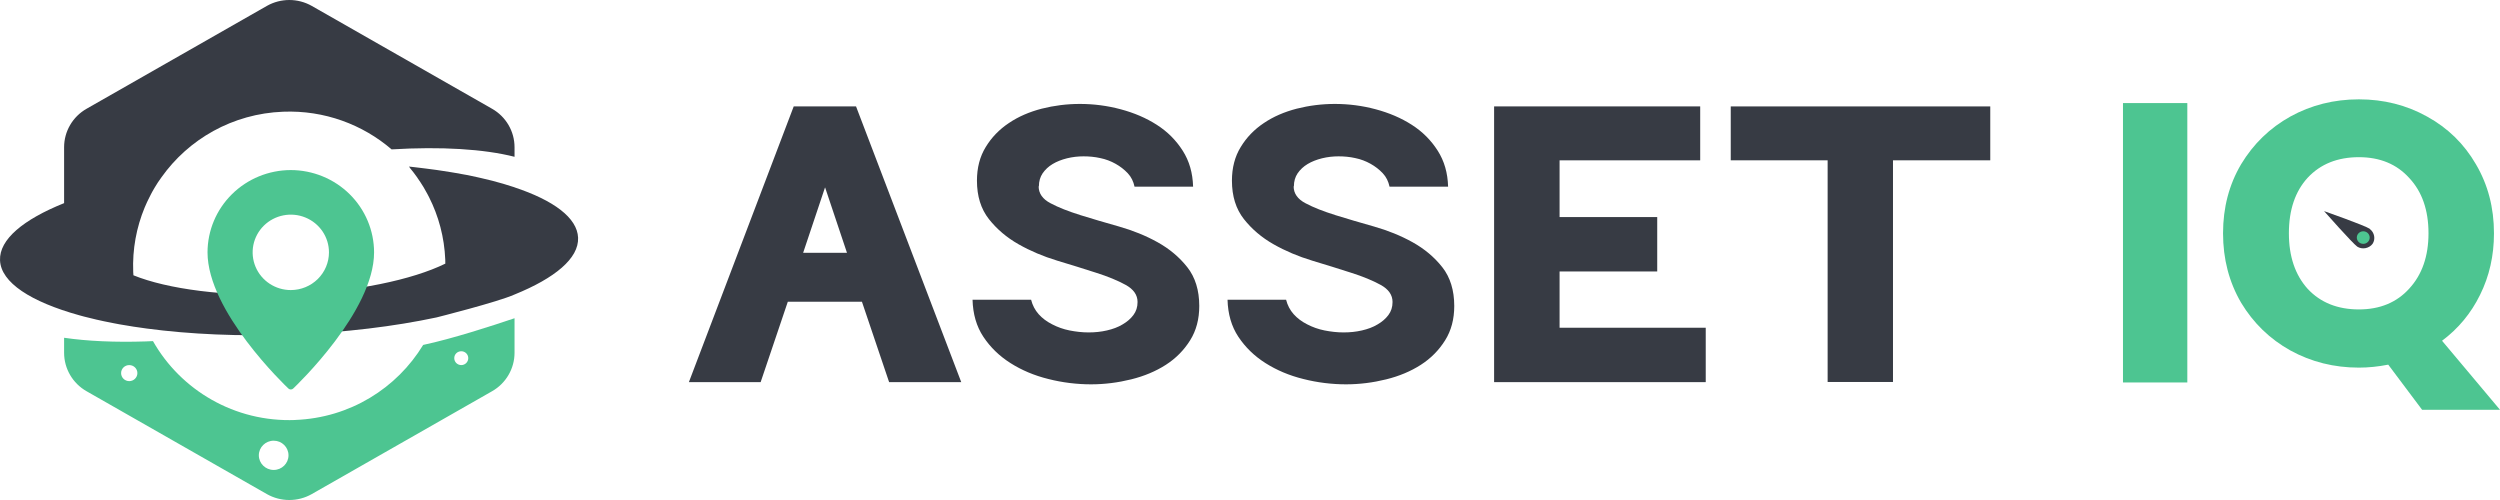
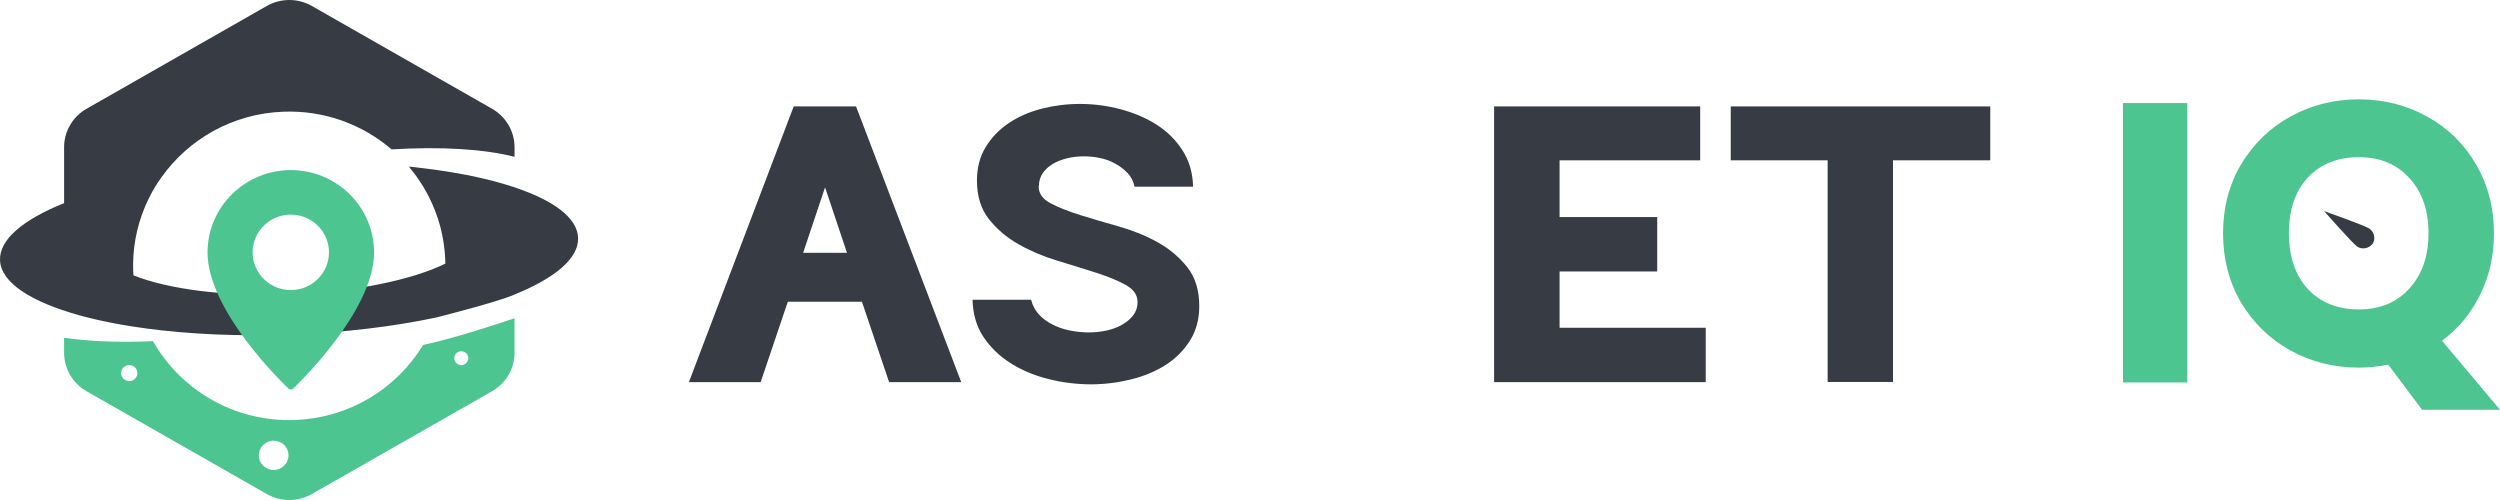
<svg xmlns="http://www.w3.org/2000/svg" width="225" height="45" viewBox="0 0 225 45" fill="none">
  <path d="M77.044 9.578L86.511 34.389H80.019L77.575 27.158H70.902L68.459 34.389H62.001L71.434 9.578H77.032H77.044ZM74.25 16.876L72.282 22.755H76.229L74.261 16.876H74.25Z" fill="#373B44" />
  <path d="M93.478 16.775C93.478 17.412 93.84 17.926 94.553 18.295C95.266 18.675 96.159 19.022 97.222 19.357C98.285 19.692 99.45 20.027 100.706 20.385C101.961 20.743 103.126 21.212 104.19 21.805C105.253 22.397 106.146 23.146 106.859 24.051C107.572 24.956 107.934 26.13 107.934 27.538C107.934 28.723 107.662 29.751 107.108 30.634C106.554 31.517 105.83 32.254 104.925 32.835C104.02 33.416 102.979 33.852 101.803 34.143C100.627 34.434 99.428 34.59 98.184 34.59C96.939 34.59 95.616 34.434 94.349 34.109C93.082 33.797 91.951 33.316 90.945 32.679C89.938 32.042 89.124 31.248 88.502 30.309C87.879 29.371 87.563 28.253 87.529 26.979H92.8C92.924 27.471 93.15 27.907 93.478 28.276C93.806 28.644 94.214 28.946 94.7 29.192C95.175 29.438 95.695 29.628 96.261 29.74C96.826 29.851 97.392 29.918 97.969 29.918C98.546 29.918 99.088 29.863 99.62 29.74C100.152 29.617 100.615 29.449 101.023 29.203C101.43 28.968 101.758 28.689 102.007 28.354C102.256 28.018 102.38 27.639 102.38 27.18C102.38 26.543 102.018 26.029 101.305 25.638C100.593 25.247 99.699 24.878 98.636 24.543C97.573 24.196 96.408 23.839 95.152 23.459C93.897 23.079 92.732 22.587 91.669 21.983C90.605 21.38 89.712 20.62 88.999 19.715C88.287 18.809 87.925 17.658 87.925 16.261C87.925 15.11 88.185 14.093 88.716 13.232C89.237 12.372 89.938 11.646 90.798 11.075C91.657 10.494 92.641 10.07 93.761 9.779C94.87 9.5 96.012 9.354 97.188 9.354C98.433 9.354 99.654 9.511 100.864 9.835C102.075 10.159 103.149 10.617 104.11 11.232C105.072 11.847 105.841 12.618 106.44 13.557C107.04 14.495 107.345 15.568 107.379 16.798H102.108C102.007 16.328 101.814 15.926 101.498 15.591C101.181 15.255 100.819 14.976 100.401 14.741C99.982 14.507 99.518 14.328 99.021 14.227C98.523 14.115 98.014 14.071 97.516 14.071C97.019 14.071 96.521 14.127 96.023 14.249C95.537 14.372 95.107 14.54 94.734 14.764C94.361 14.987 94.067 15.267 93.84 15.591C93.614 15.926 93.501 16.317 93.501 16.764L93.478 16.775Z" fill="#373B44" />
-   <path d="M116.428 16.775C116.428 17.412 116.79 17.926 117.502 18.295C118.215 18.675 119.109 19.022 120.172 19.357C121.235 19.692 122.4 20.027 123.655 20.385C124.911 20.743 126.076 21.212 127.139 21.805C128.202 22.397 129.096 23.146 129.809 24.051C130.521 24.956 130.883 26.13 130.883 27.538C130.883 28.723 130.612 29.751 130.057 30.634C129.503 31.517 128.779 32.254 127.874 32.835C126.97 33.416 125.929 33.852 124.753 34.143C123.576 34.434 122.377 34.59 121.133 34.59C119.889 34.59 118.566 34.434 117.299 34.109C116.032 33.797 114.901 33.316 113.894 32.679C112.888 32.042 112.073 31.248 111.451 30.309C110.829 29.371 110.512 28.253 110.478 26.979H115.749C115.874 27.471 116.1 27.907 116.428 28.276C116.756 28.644 117.163 28.946 117.649 29.192C118.125 29.438 118.645 29.628 119.21 29.74C119.776 29.851 120.341 29.918 120.918 29.918C121.495 29.918 122.038 29.863 122.57 29.74C123.101 29.617 123.565 29.449 123.972 29.203C124.379 28.968 124.707 28.689 124.956 28.354C125.205 28.018 125.329 27.639 125.329 27.18C125.329 26.543 124.968 26.029 124.255 25.638C123.542 25.247 122.649 24.878 121.586 24.543C120.522 24.196 119.357 23.839 118.102 23.459C116.846 23.079 115.681 22.587 114.618 21.983C113.555 21.38 112.661 20.62 111.949 19.715C111.236 18.809 110.874 17.658 110.874 16.261C110.874 15.11 111.134 14.093 111.666 13.232C112.186 12.372 112.888 11.646 113.747 11.075C114.607 10.494 115.591 10.07 116.711 9.779C117.819 9.5 118.962 9.354 120.138 9.354C121.382 9.354 122.604 9.511 123.814 9.835C125.024 10.159 126.099 10.617 127.06 11.232C128.021 11.847 128.791 12.618 129.39 13.557C129.99 14.495 130.295 15.568 130.329 16.798H125.058C124.956 16.328 124.764 15.926 124.447 15.591C124.131 15.255 123.769 14.976 123.35 14.741C122.932 14.507 122.468 14.328 121.97 14.227C121.473 14.115 120.964 14.071 120.466 14.071C119.968 14.071 119.47 14.127 118.973 14.249C118.486 14.372 118.057 14.54 117.683 14.764C117.31 14.987 117.016 15.267 116.79 15.591C116.564 15.926 116.451 16.317 116.451 16.764L116.428 16.775Z" fill="#373B44" />
  <path d="M140.35 29.494H153.516V34.389H134.469V9.578H153.018V14.428H140.362V19.536H149.15V24.431H140.362V29.505L140.35 29.494Z" fill="#373B44" />
  <path d="M179.124 9.578V14.428H170.369V34.378H164.487V14.428H155.767V9.578H179.124Z" fill="#373B44" />
  <path d="M213.273 20.603C213.71 20.918 213.815 21.529 213.53 21.947C213.206 22.373 212.579 22.475 212.151 22.197C211.713 21.882 209.165 18.999 209.165 18.999C209.165 18.999 212.807 20.278 213.283 20.593L213.273 20.603Z" fill="#373B44" />
-   <path d="M212.693 21.947C213.013 21.947 213.273 21.693 213.273 21.381C213.273 21.069 213.013 20.816 212.693 20.816C212.373 20.816 212.113 21.069 212.113 21.381C212.113 21.693 212.373 21.947 212.693 21.947Z" fill="#4DC591" />
  <path d="M196.859 9.277V34.422H191.068V9.277H196.859Z" fill="#4DC591" />
  <path d="M217.989 36.881L214.941 32.818C214.038 32.997 213.158 33.086 212.3 33.086C210.065 33.086 208.01 32.571 206.136 31.542C204.285 30.512 202.806 29.079 201.699 27.243C200.616 25.385 200.074 23.303 200.074 20.997C200.074 18.691 200.616 16.62 201.699 14.784C202.806 12.948 204.285 11.515 206.136 10.486C208.01 9.456 210.065 8.941 212.3 8.941C214.535 8.941 216.578 9.456 218.43 10.486C220.304 11.515 221.771 12.948 222.833 14.784C223.916 16.62 224.458 18.691 224.458 20.997C224.458 23.012 224.04 24.859 223.205 26.538C222.392 28.195 221.252 29.571 219.784 30.668L225 36.881H217.989ZM206 20.997C206 23.079 206.565 24.747 207.694 26C208.845 27.232 210.381 27.848 212.3 27.848C214.196 27.848 215.709 27.221 216.838 25.967C217.989 24.713 218.565 23.056 218.565 20.997C218.565 18.915 217.989 17.258 216.838 16.027C215.709 14.773 214.196 14.146 212.3 14.146C210.381 14.146 208.845 14.762 207.694 15.993C206.565 17.224 206 18.892 206 20.997Z" fill="#4DC591" />
  <path d="M26.583 37.8C21.125 38.012 16.267 35.111 13.768 30.7C13.554 30.705 13.331 30.724 13.116 30.728C10.342 30.818 7.863 30.705 5.769 30.399V31.753C5.769 33.178 6.54 34.499 7.787 35.209L24.018 44.468C25.27 45.178 26.807 45.178 28.058 44.468L44.29 35.209C45.537 34.499 46.308 33.173 46.308 31.753V28.641C44.271 29.332 40.631 30.507 38.085 31.043C35.725 34.927 31.509 37.603 26.583 37.795V37.8ZM11.632 34.302C11.227 34.302 10.899 33.977 10.899 33.578C10.899 33.178 11.227 32.858 11.632 32.858C12.036 32.858 12.365 33.178 12.365 33.578C12.365 33.977 12.036 34.302 11.632 34.302ZM24.632 42.295C23.895 42.295 23.295 41.703 23.295 40.979C23.295 40.255 23.895 39.662 24.632 39.662C25.37 39.662 25.965 40.25 25.965 40.979C25.965 41.708 25.365 42.295 24.632 42.295ZM41.516 31.612C41.863 31.612 42.144 31.89 42.144 32.233C42.144 32.576 41.863 32.858 41.516 32.858C41.168 32.858 40.883 32.581 40.883 32.233C40.883 31.885 41.164 31.612 41.516 31.612Z" fill="#4DC591" />
  <path d="M46.308 16.858C46.308 16.858 46.289 16.853 46.279 16.848C45.979 16.75 45.67 16.655 45.346 16.557C45.328 16.552 45.308 16.547 45.285 16.538C44.956 16.439 44.628 16.35 44.281 16.261C43.957 16.181 43.629 16.101 43.295 16.025C43.219 16.007 43.148 15.992 43.072 15.974C42.763 15.899 42.444 15.837 42.12 15.767C42.011 15.748 41.906 15.729 41.797 15.71C41.544 15.659 41.283 15.612 41.016 15.569C40.85 15.536 40.683 15.513 40.517 15.485C40.279 15.447 40.036 15.405 39.788 15.372C39.627 15.344 39.46 15.32 39.294 15.297C38.998 15.25 38.699 15.212 38.399 15.179C38.209 15.156 38.018 15.132 37.828 15.108C37.633 15.085 37.438 15.062 37.238 15.038C37.095 15.029 36.957 15.01 36.805 14.991C36.833 15.029 36.862 15.066 36.891 15.104C36.895 15.108 36.895 15.113 36.9 15.123C37.128 15.395 37.343 15.682 37.552 15.974C37.561 15.992 37.576 16.007 37.585 16.03C37.752 16.265 37.914 16.51 38.066 16.759C38.09 16.792 38.104 16.829 38.128 16.858C38.247 17.064 38.356 17.267 38.475 17.478C38.523 17.563 38.566 17.657 38.613 17.742C39.474 19.444 39.993 21.353 40.074 23.375C40.079 23.492 40.079 23.61 40.079 23.727C37.119 25.18 32.013 26.262 26.179 26.492C20.288 26.718 15.063 26.017 12.008 24.776C12.003 24.672 11.998 24.569 11.989 24.47C11.908 22.42 12.284 20.455 13.021 18.673C13.093 18.513 13.159 18.353 13.231 18.198C13.269 18.113 13.312 18.019 13.359 17.934C13.435 17.779 13.511 17.629 13.588 17.478C13.626 17.398 13.668 17.318 13.716 17.238C13.835 17.027 13.959 16.811 14.092 16.608C14.13 16.547 14.173 16.491 14.206 16.425C14.311 16.265 14.42 16.11 14.53 15.96C16.961 12.532 20.925 10.228 25.484 10.054C29.201 9.908 32.641 11.211 35.244 13.444C39.712 13.176 43.553 13.411 46.308 14.112V13.247C46.308 11.822 45.537 10.501 44.29 9.791L28.058 0.532C26.807 -0.177 25.27 -0.177 24.018 0.532L7.787 9.791C6.54 10.501 5.769 11.827 5.769 13.247V18.282C2.095 19.759 -0.07 21.55 0.002 23.422C0.078 25.434 2.785 27.164 7.13 28.373C7.273 28.41 7.411 28.453 7.558 28.49C7.749 28.537 7.939 28.589 8.134 28.631C8.305 28.678 8.491 28.716 8.672 28.763C8.9 28.815 9.138 28.866 9.376 28.918C9.652 28.975 9.928 29.031 10.218 29.087C10.399 29.12 10.58 29.158 10.766 29.191C10.98 29.224 11.199 29.266 11.418 29.299C11.613 29.332 11.808 29.369 12.012 29.398C12.222 29.431 12.426 29.459 12.641 29.487C12.826 29.515 13.002 29.544 13.193 29.567C17.061 30.084 21.553 30.291 26.326 30.108C31.061 29.92 35.482 29.379 39.279 28.57C39.279 28.57 44.785 27.188 46.308 26.506C49.948 25.03 52.104 23.248 52.028 21.395C51.956 19.599 49.824 18.033 46.308 16.862V16.858Z" fill="#373B44" />
  <g clip-path="url(#clip0_27_165)">
    <path d="M26.172 15.306C24.185 15.309 22.281 16.09 20.876 17.478C19.471 18.866 18.68 20.748 18.677 22.712C18.677 28.028 25.66 34.687 25.957 34.968C26.015 35.023 26.092 35.054 26.172 35.054C26.253 35.054 26.33 35.023 26.388 34.968C26.684 34.687 33.667 28.028 33.667 22.712C33.664 20.748 32.874 18.866 31.469 17.478C30.064 16.09 28.159 15.309 26.172 15.306ZM26.172 26.106C25.493 26.106 24.829 25.907 24.264 25.534C23.699 25.161 23.259 24.631 22.999 24.011C22.739 23.39 22.671 22.708 22.803 22.049C22.936 21.391 23.263 20.786 23.743 20.311C24.224 19.837 24.836 19.514 25.502 19.383C26.169 19.252 26.859 19.319 27.487 19.576C28.115 19.833 28.651 20.268 29.029 20.826C29.406 21.384 29.607 22.04 29.607 22.712C29.607 23.612 29.245 24.475 28.601 25.111C27.957 25.747 27.083 26.105 26.172 26.106Z" fill="#4DC591" />
  </g>
  <defs>
    <clipPath id="clip0_27_165">
      <rect width="19.986" height="19.748" fill="white" transform="translate(16.179 15.306)" />
    </clipPath>
  </defs>
</svg>